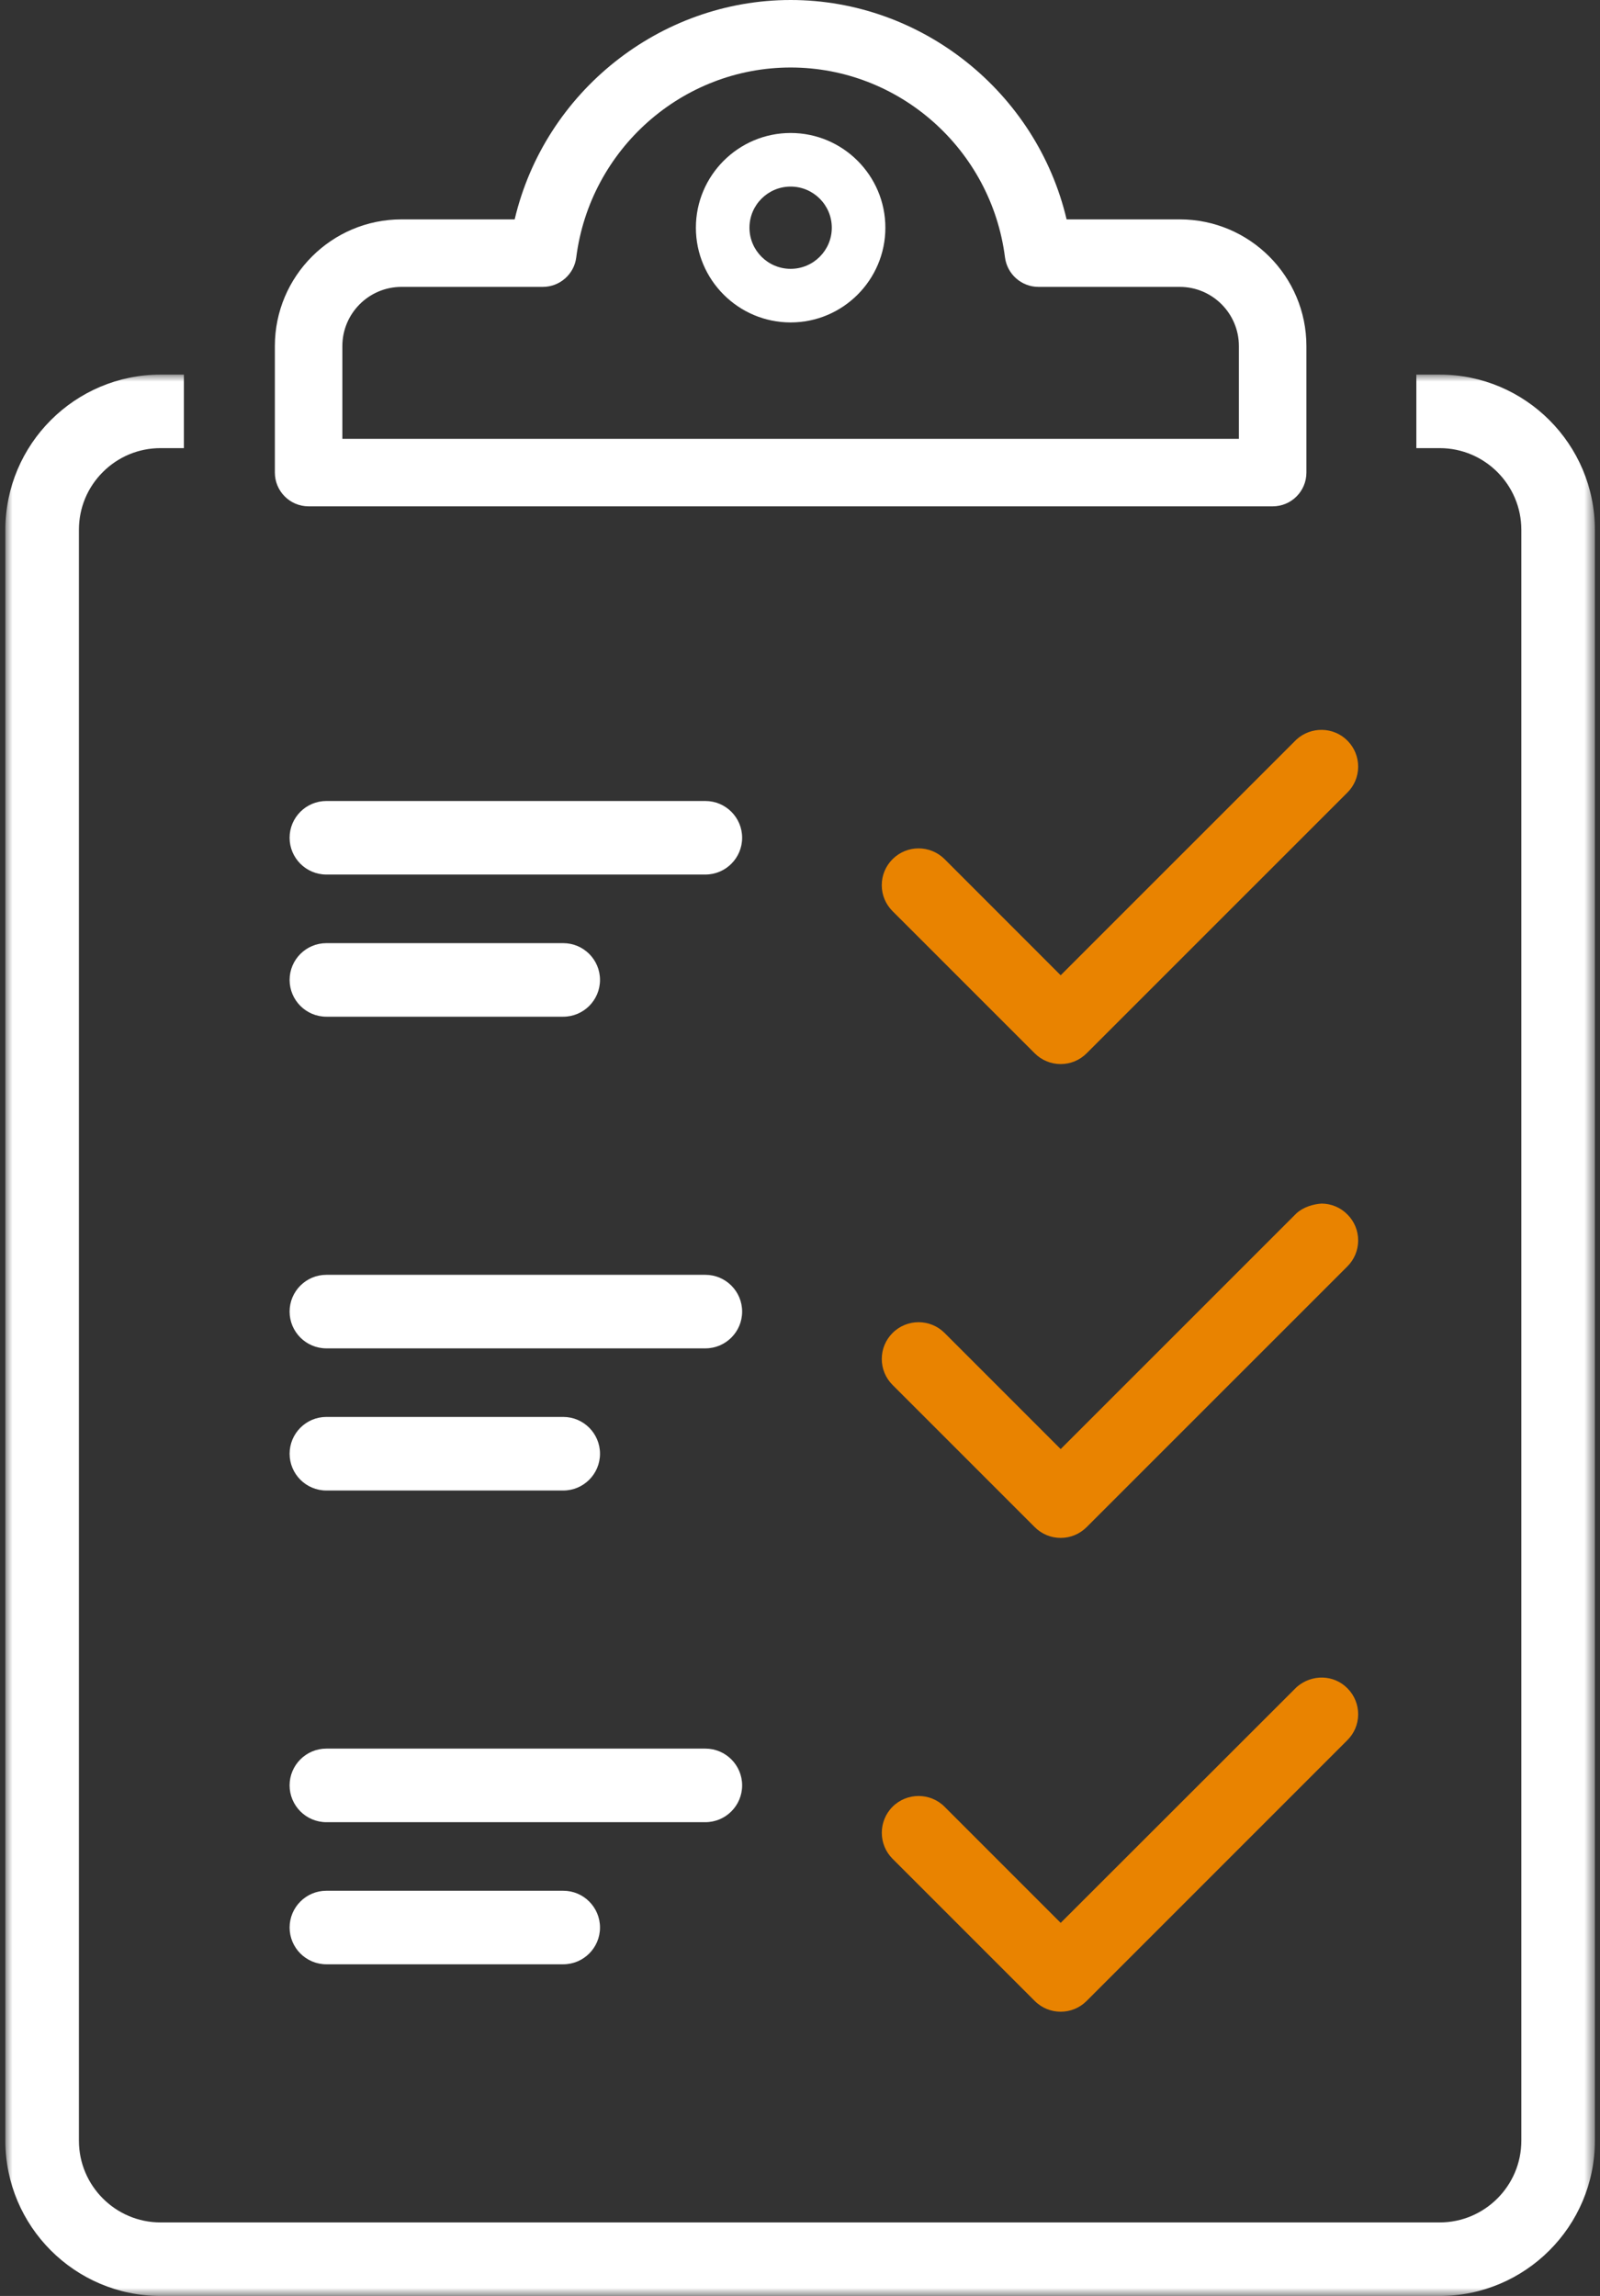
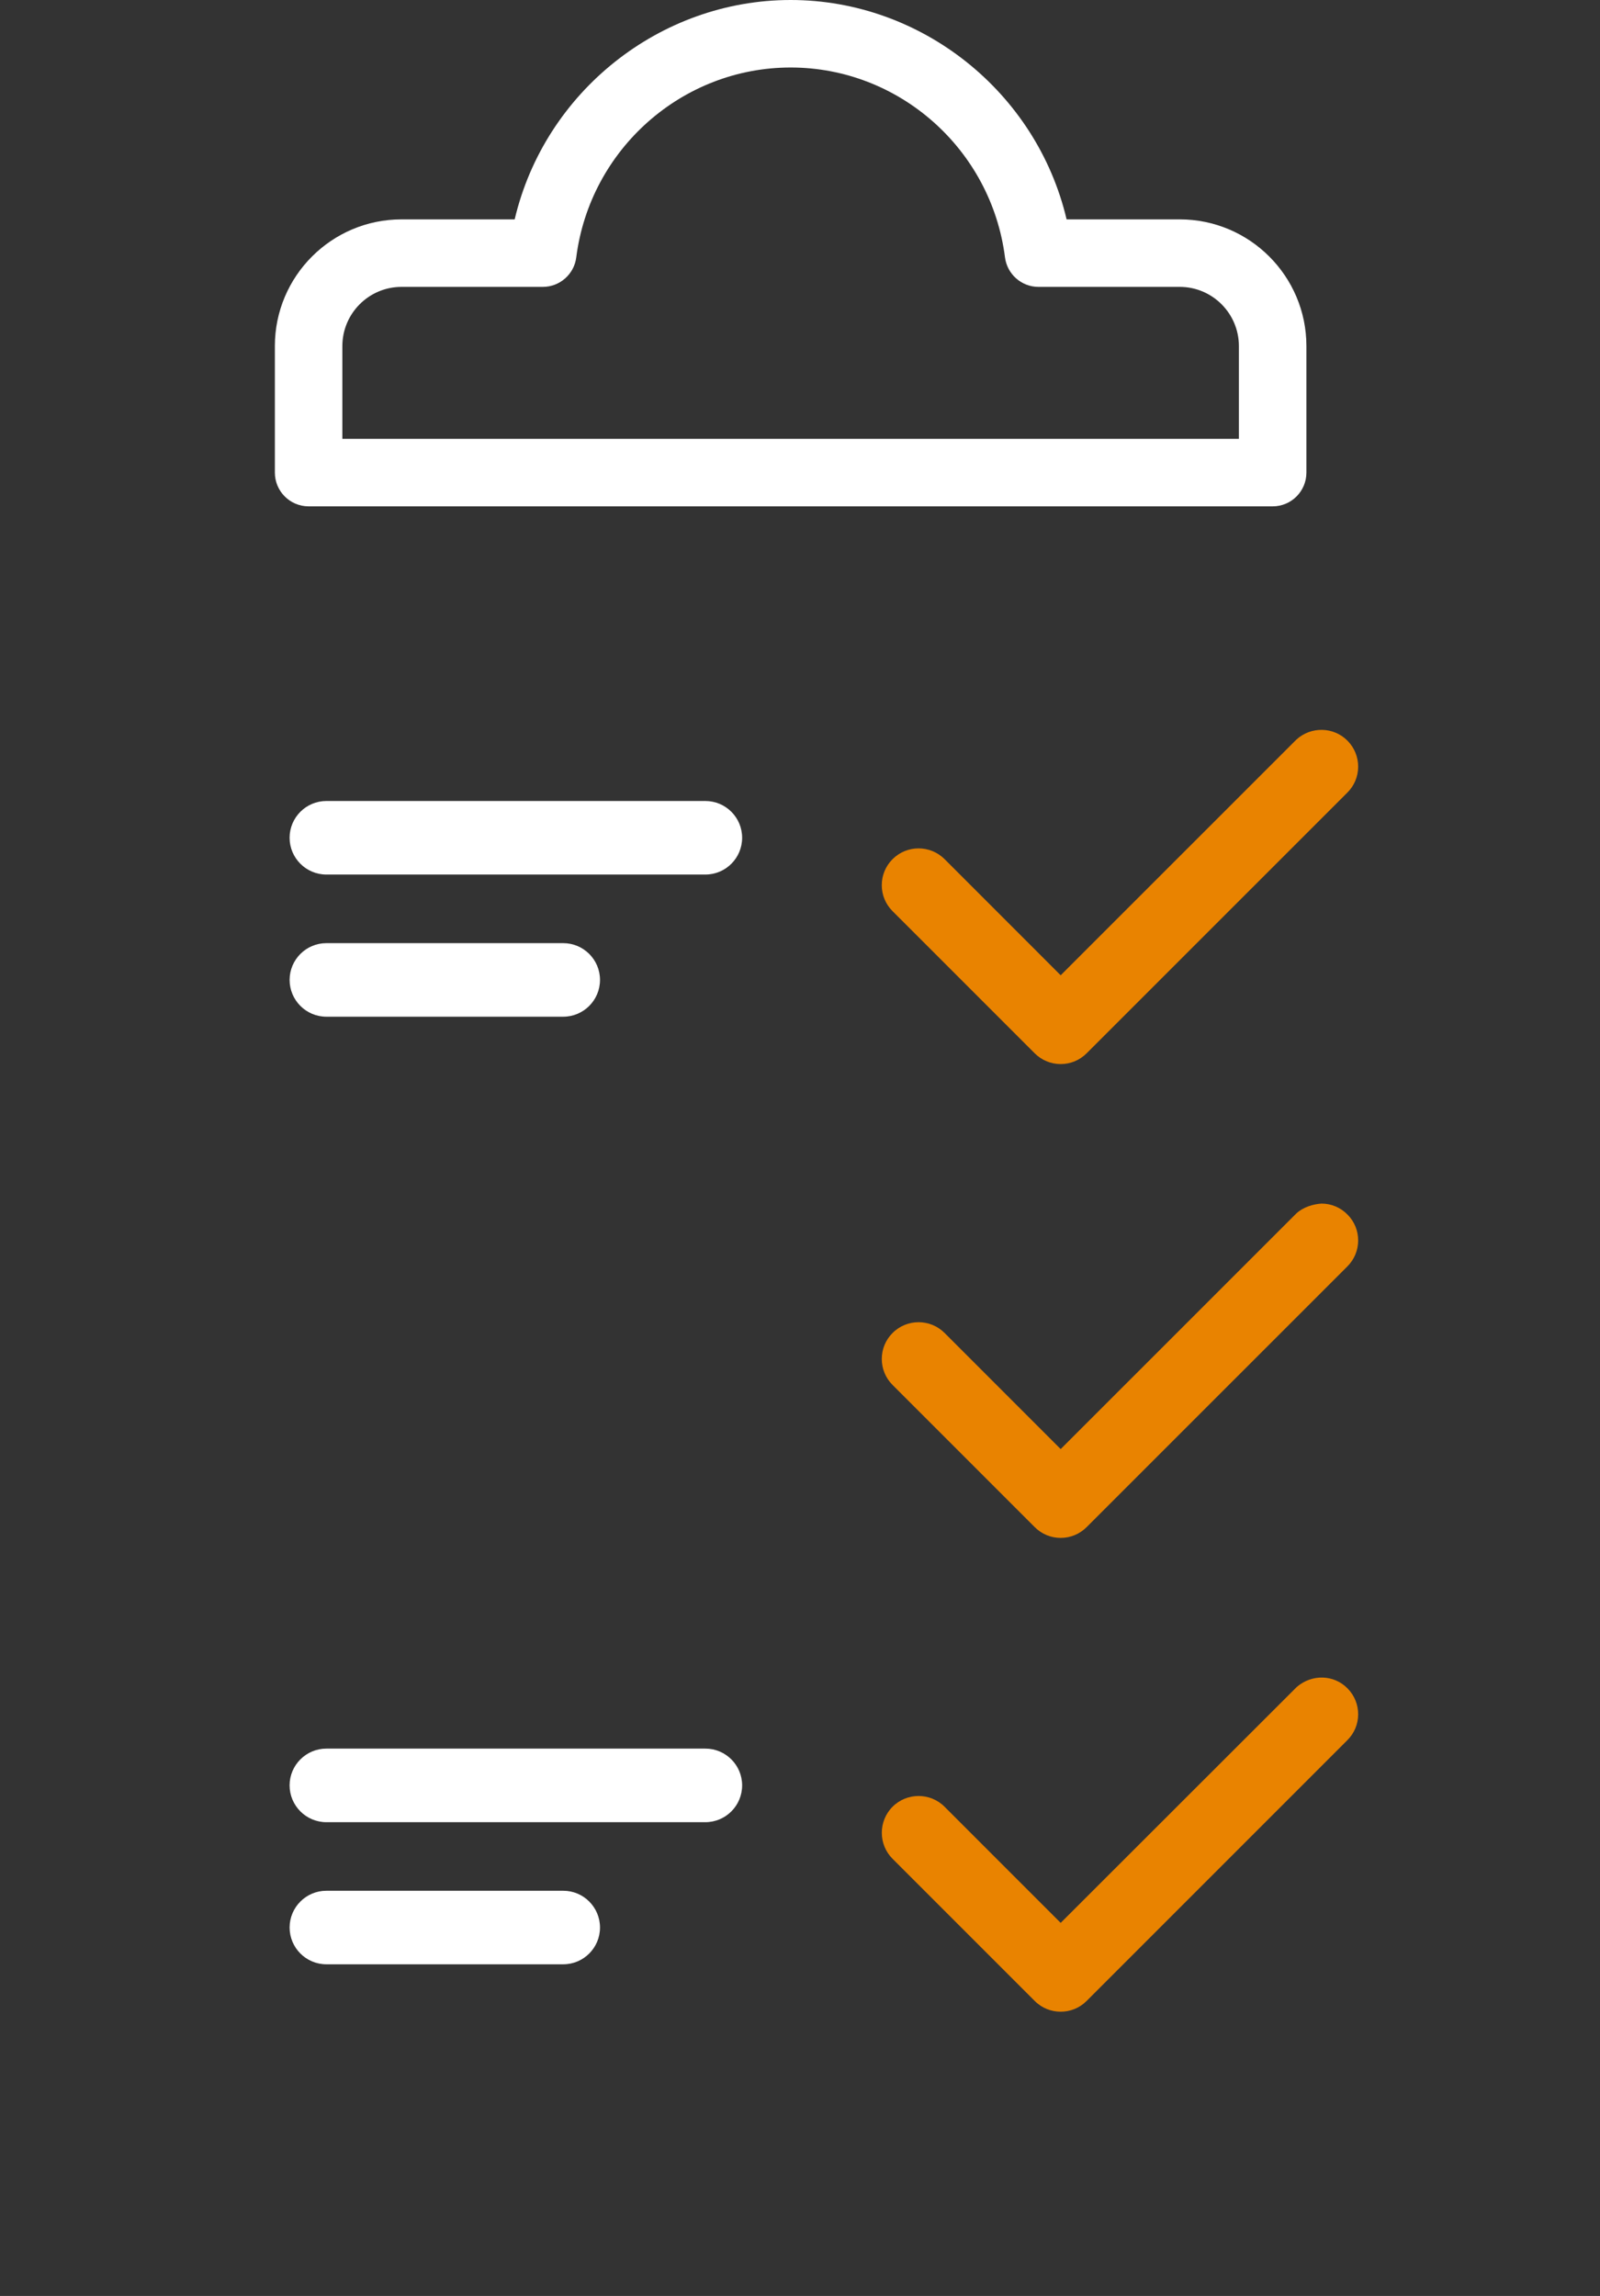
<svg xmlns="http://www.w3.org/2000/svg" xmlns:xlink="http://www.w3.org/1999/xlink" width="115px" height="165px" viewBox="0 0 115 165" version="1.1">
  <rect x="0" y="0" width="115" height="165" fill="#333333" stroke="none" />
  <title>quiz-notepad@2x</title>
  <defs>
    <polygon id="path-1" points="0 0 114.247 0 114.247 138.08 0 138.08" />
  </defs>
  <g id="Page-1" stroke="none" stroke-width="1" fill="none" fill-rule="evenodd">
    <g id="bcm-full-desktop_mobile-styles" transform="translate(-497, -4308)">
      <g id="Group-15" transform="translate(60, 4188)">
        <g id="Group-12" transform="translate(0, 85)">
          <g id="Group" transform="translate(412, 35)">
            <g id="Group-26" transform="translate(25.385, -0)">
              <path d="M63.768,61.743 C63.269,62.242 62.992,62.904 62.992,63.614 C62.992,64.32 63.269,64.982 63.768,65.481 L73.983,75.694 C74.483,76.193 75.144,76.469 75.851,76.469 C76.558,76.469 77.219,76.193 77.718,75.694 L96.443,56.973 C96.947,56.48 97.227,55.817 97.233,55.11 C97.236,54.402 96.965,53.737 96.468,53.233 C95.471,52.221 93.842,52.19 92.791,53.152 L75.851,70.088 L67.506,61.74 C66.47,60.711 64.797,60.714 63.768,61.743 L63.768,61.743 Z" id="Fill-1" fill="#E98300" />
              <path d="M50.313,57.564 L23.073,57.564 C21.616,57.564 20.43,58.748 20.43,60.206 C20.43,61.665 21.616,62.849 23.073,62.849 L50.313,62.849 C51.772,62.849 52.956,61.665 52.956,60.206 C52.956,58.748 51.772,57.564 50.313,57.564" id="Fill-3" fill="#FFFFFF" />
              <path d="M23.073,73.065 L40.098,73.065 C41.556,73.065 42.74,71.88 42.74,70.422 C42.74,68.964 41.556,67.78 40.098,67.78 L23.073,67.78 C21.615,67.78 20.431,68.964 20.431,70.422 C20.431,71.88 21.615,73.065 23.073,73.065" id="Fill-5" fill="#FFFFFF" />
              <path d="M94.606,86.495 C94.007,86.532 93.29,86.743 92.791,87.202 L75.851,104.138 L67.505,95.791 C66.471,94.762 64.797,94.764 63.768,95.795 C63.269,96.294 62.993,96.955 62.993,97.662 C62.993,98.369 63.269,99.03 63.768,99.53 L73.984,109.745 C74.482,110.244 75.144,110.521 75.851,110.521 C76.558,110.521 77.219,110.244 77.719,109.745 L96.445,91.024 C96.947,90.528 97.228,89.865 97.233,89.159 C97.236,88.452 96.966,87.787 96.468,87.286 C95.974,86.782 95.313,86.5 94.606,86.495 L94.606,86.495 Z" id="Fill-7" fill="#E98300" />
-               <path d="M50.313,91.615 L23.073,91.615 C21.616,91.615 20.43,92.799 20.43,94.258 C20.43,95.716 21.616,96.9 23.073,96.9 L50.313,96.9 C51.772,96.9 52.956,95.716 52.956,94.258 C52.956,92.799 51.772,91.615 50.313,91.615" id="Fill-9" fill="#FFFFFF" />
-               <path d="M23.073,107.116 L40.098,107.116 C41.556,107.116 42.74,105.932 42.74,104.473 C42.74,103.015 41.556,101.828 40.098,101.828 L23.073,101.828 C21.615,101.828 20.431,103.015 20.431,104.473 C20.431,105.932 21.615,107.116 23.073,107.116" id="Fill-11" fill="#FFFFFF" />
              <path d="M92.82,121.235 L75.851,138.188 L67.505,129.841 C66.476,128.81 64.795,128.813 63.765,129.843 C62.738,130.875 62.738,132.554 63.767,133.581 L73.983,143.796 C74.498,144.314 75.174,144.571 75.851,144.571 C76.529,144.571 77.203,144.314 77.718,143.796 L96.442,125.072 C96.947,124.578 97.228,123.917 97.233,123.21 C97.235,122.503 96.965,121.839 96.469,121.337 C95.494,120.342 93.915,120.29 92.82,121.235 L92.82,121.235 Z" id="Fill-13" fill="#E98300" />
              <path d="M50.313,125.664 L23.073,125.664 C21.616,125.664 20.43,126.848 20.43,128.306 C20.43,129.765 21.616,130.951 23.073,130.951 L50.313,130.951 C51.772,130.951 52.956,129.765 52.956,128.306 C52.956,126.848 51.772,125.664 50.313,125.664" id="Fill-15" fill="#FFFFFF" />
              <path d="M40.098,135.879 L23.073,135.879 C21.615,135.879 20.431,137.063 20.431,138.522 C20.431,139.98 21.615,141.164 23.073,141.164 L40.098,141.164 C41.556,141.164 42.74,139.98 42.74,138.522 C42.74,137.063 41.556,135.879 40.098,135.879" id="Fill-17" fill="#FFFFFF" />
              <path d="M24.222,24.871 C24.222,22.526 26.129,20.617 28.473,20.617 L38.628,20.617 C39.849,20.617 40.883,19.706 41.033,18.499 C42.026,10.72 48.651,4.851 56.443,4.851 C64.233,4.851 70.859,10.72 71.849,18.499 C72.005,19.706 73.038,20.617 74.254,20.617 L84.409,20.617 C86.753,20.617 88.66,22.526 88.66,24.871 L88.66,31.538 L24.222,31.538 L24.222,24.871 Z M84.409,15.766 L76.277,15.766 C74.117,6.606 65.84,0 56.443,0 C47.042,0 38.765,6.606 36.607,15.766 L28.473,15.766 C23.454,15.766 19.371,19.849 19.371,24.871 L19.371,33.963 C19.371,35.302 20.458,36.389 21.797,36.389 L91.088,36.389 C92.427,36.389 93.513,35.302 93.513,33.963 L93.513,24.871 C93.513,19.849 89.431,15.766 84.409,15.766 L84.409,15.766 Z" id="Fill-19" fill="#FFFFFF" />
-               <path d="M56.442,19.32 C54.811,19.32 53.483,17.996 53.483,16.365 C53.483,14.734 54.811,13.409 56.442,13.409 C58.073,13.409 59.4,14.734 59.4,16.365 C59.4,17.996 58.073,19.32 56.442,19.32 M56.442,9.557 C52.689,9.557 49.632,12.611 49.632,16.365 C49.632,20.118 52.689,23.172 56.442,23.172 C60.195,23.172 63.251,20.118 63.251,16.365 C63.251,12.611 60.195,9.557 56.442,9.557" id="Fill-21" fill="#FFFFFF" />
              <g id="Group-25" transform="translate(0, 26.92)">
                <mask id="mask-2" fill="white">
                  <use xlink:href="#path-1" />
                </mask>
                <g id="Clip-24" />
-                 <path d="M103.091,0 L101.415,0 L101.415,5.285 L103.091,5.285 C106.327,5.285 108.961,7.917 108.961,11.154 L108.961,126.924 C108.961,130.16 106.327,132.795 103.091,132.795 L11.155,132.795 C7.92,132.795 5.288,130.16 5.288,126.924 L5.288,11.154 C5.288,9.585 5.897,8.114 7.005,7.006 C8.114,5.897 9.588,5.285 11.155,5.285 L12.831,5.285 L12.831,0 L11.155,0 C5.003,0 0,5.005 0,11.154 L0,126.924 C0,133.076 5.003,138.08 11.155,138.08 L103.091,138.08 C109.243,138.08 114.247,133.076 114.247,126.924 L114.247,11.154 C114.247,5.005 109.243,0 103.091,0" id="Fill-23" fill="#FFFFFF" mask="url(#mask-2)" />
              </g>
            </g>
          </g>
        </g>
      </g>
    </g>
  </g>
</svg>